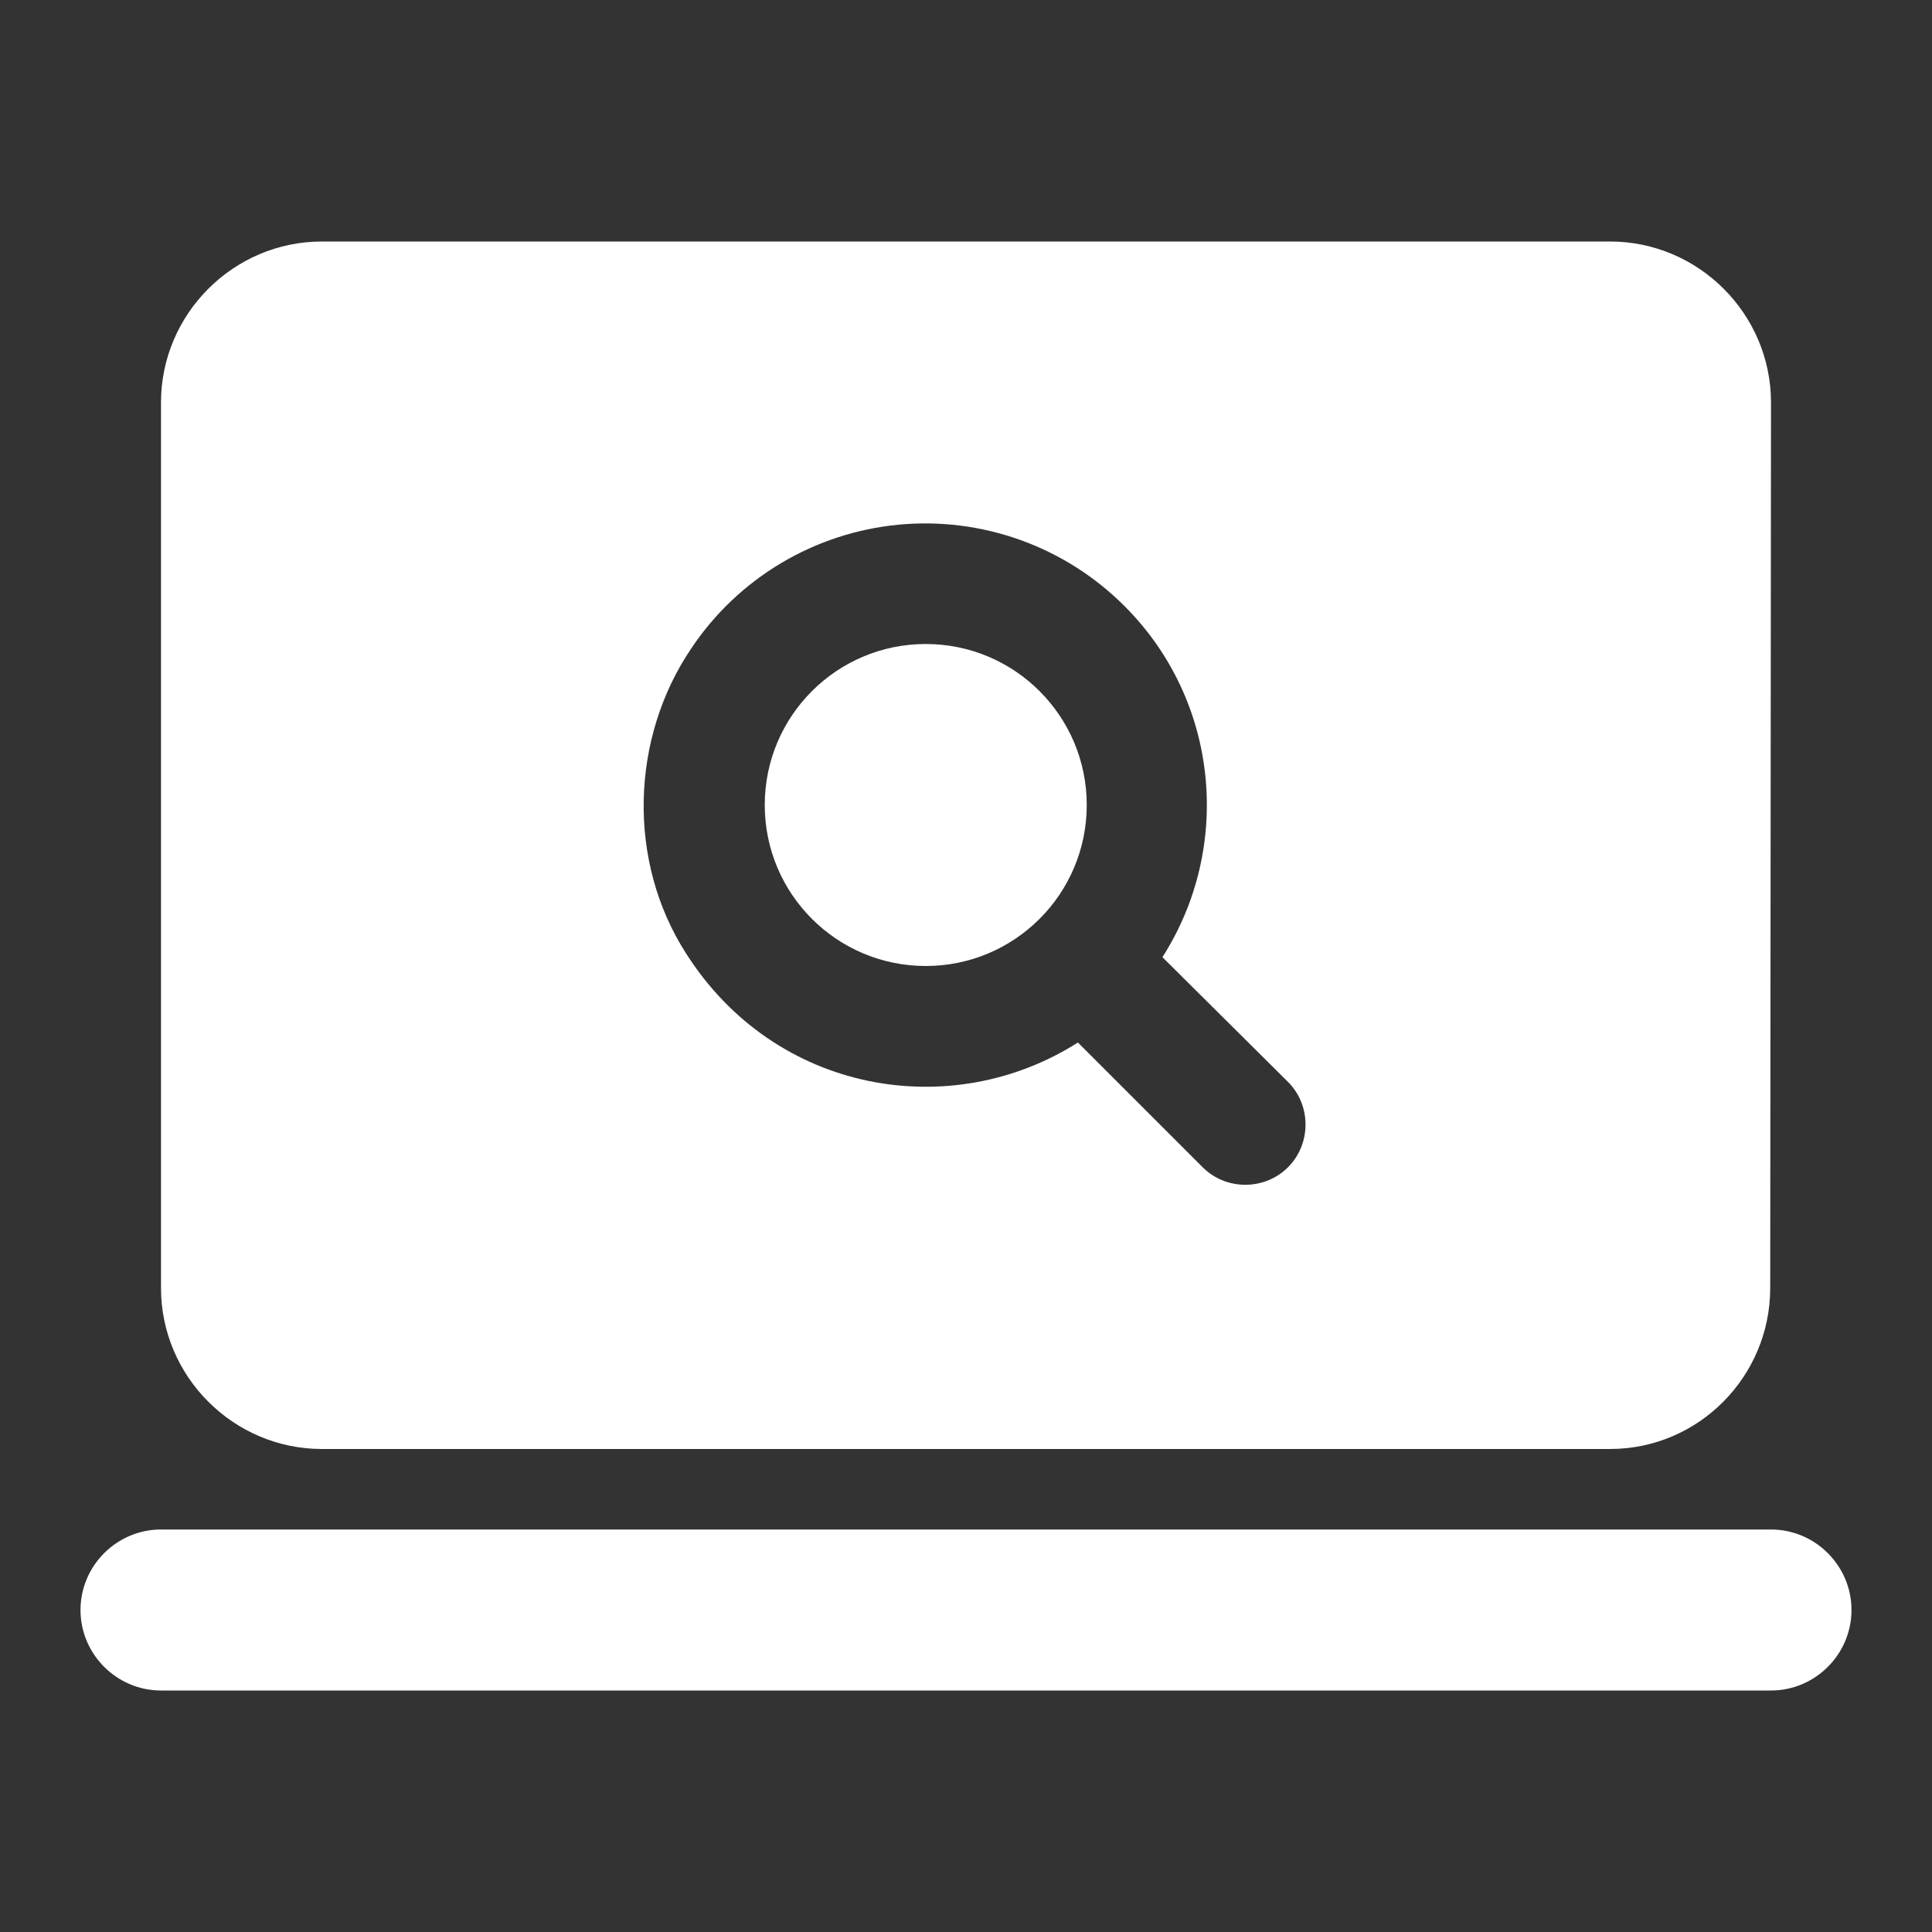
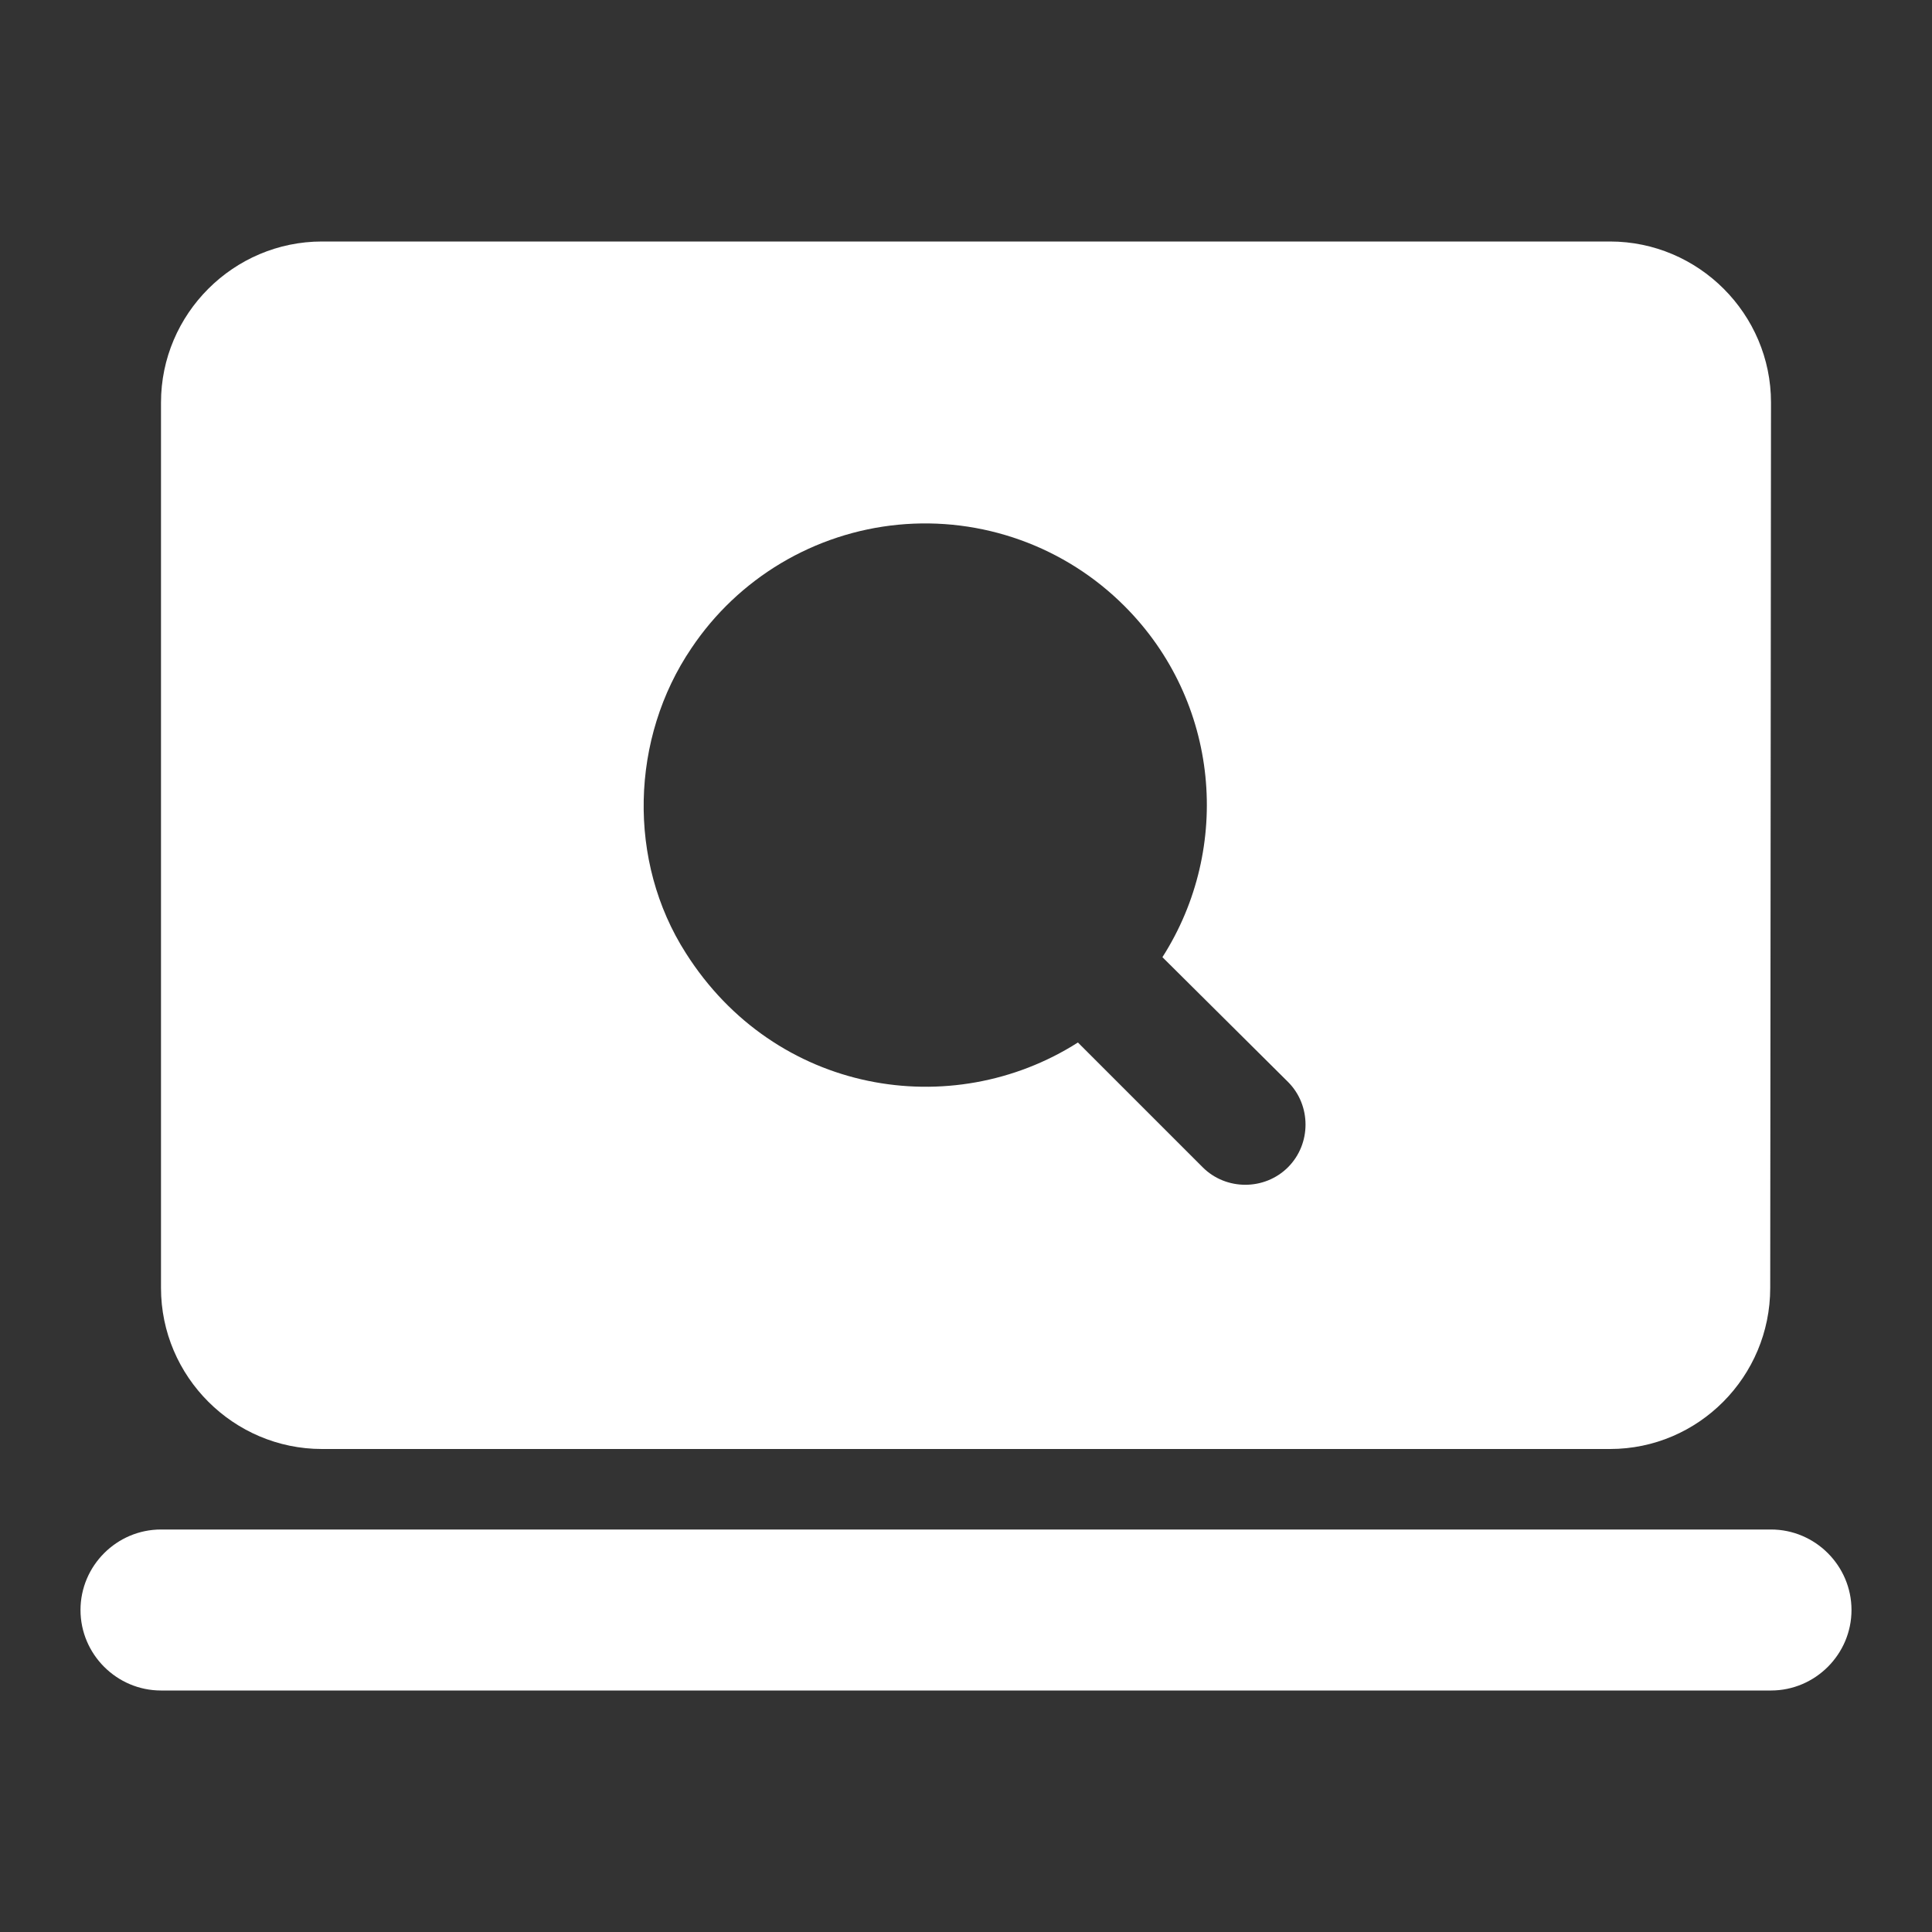
<svg xmlns="http://www.w3.org/2000/svg" width="42" height="42" viewBox="0 0 42 42" fill="none">
  <rect x="0" y="0" width="42" height="42" fill="#333333" stroke="none" />
  <g id="ic:round-screen-search-desktop">
    <path id="Vector" d="M38.5 33.25H3.5C2.538 33.25 1.75 34.038 1.75 35C1.75 35.962 2.538 36.75 3.5 36.75H38.5C39.462 36.75 40.25 35.962 40.25 35C40.25 34.038 39.462 33.25 38.5 33.25ZM7 31.5H35C36.925 31.5 38.483 29.925 38.483 28L38.5 8.75C38.5 6.825 36.925 5.25 35 5.25H7C5.075 5.25 3.5 6.825 3.5 8.75V28C3.5 29.925 5.075 31.5 7 31.5ZM15.033 14.088C15.537 13.336 16.201 12.707 16.978 12.243C17.755 11.78 18.625 11.494 19.525 11.407C20.425 11.32 21.334 11.434 22.185 11.74C23.036 12.046 23.809 12.537 24.448 13.178C26.512 15.242 26.793 18.427 25.27 20.808L28 23.52C28.508 24.027 28.508 24.867 28 25.375C27.492 25.883 26.652 25.883 26.145 25.375L23.433 22.663C20.685 24.413 16.852 23.782 14.91 20.72C13.633 18.725 13.703 16.047 15.033 14.088Z" fill="white" />
-     <path id="Vector_2" d="M20.125 21C22.058 21 23.625 19.433 23.625 17.5C23.625 15.567 22.058 14 20.125 14C18.192 14 16.625 15.567 16.625 17.5C16.625 19.433 18.192 21 20.125 21Z" fill="white" />
  </g>
</svg>